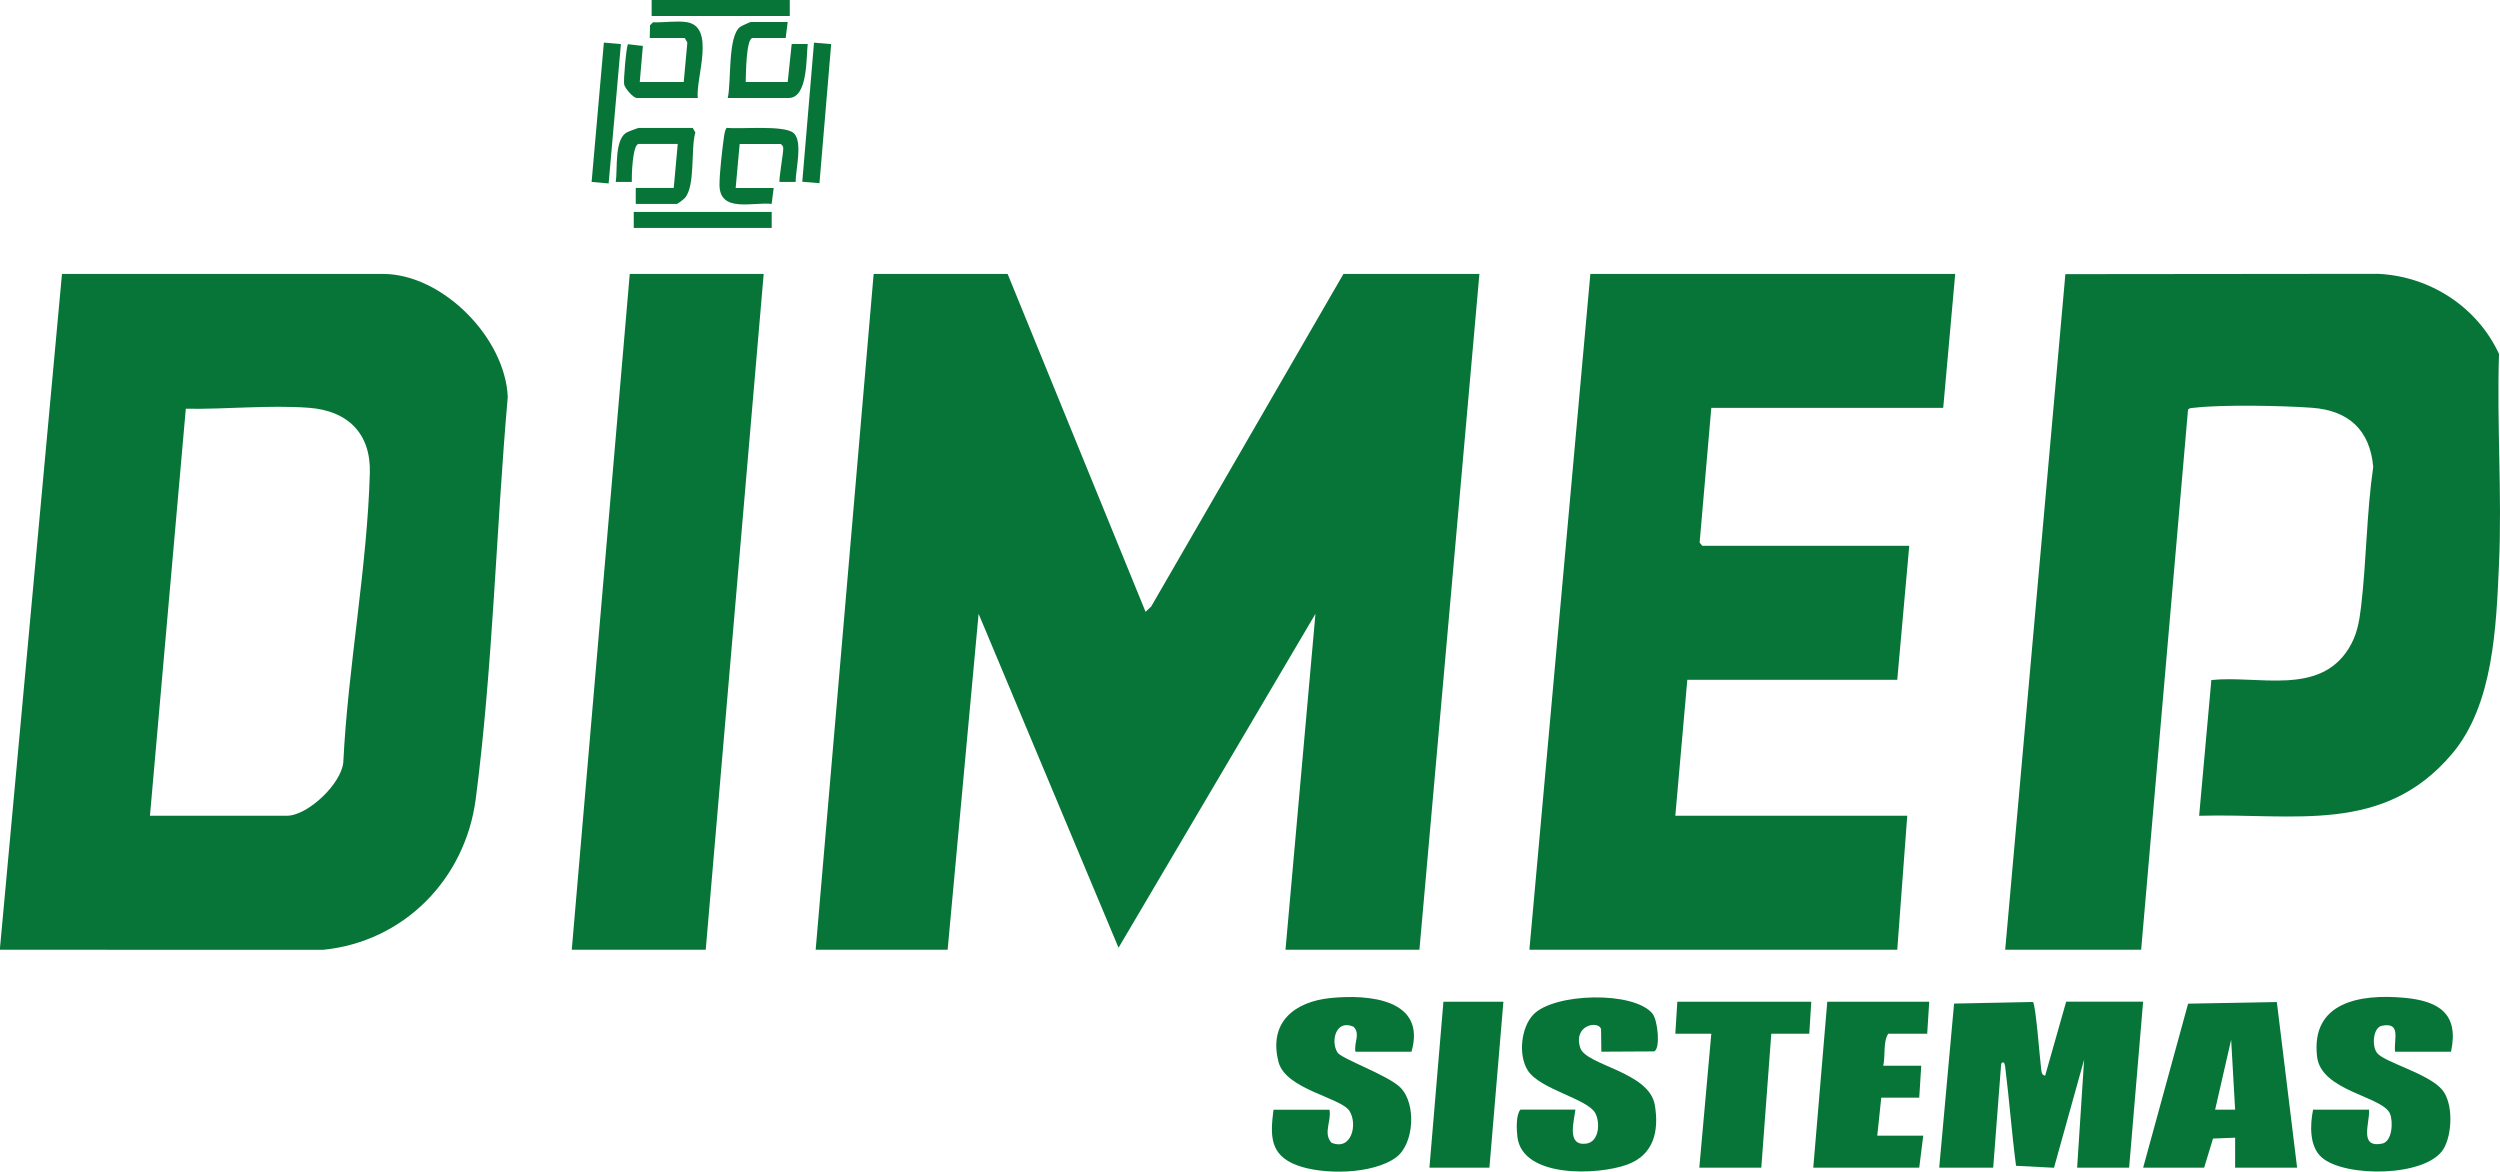
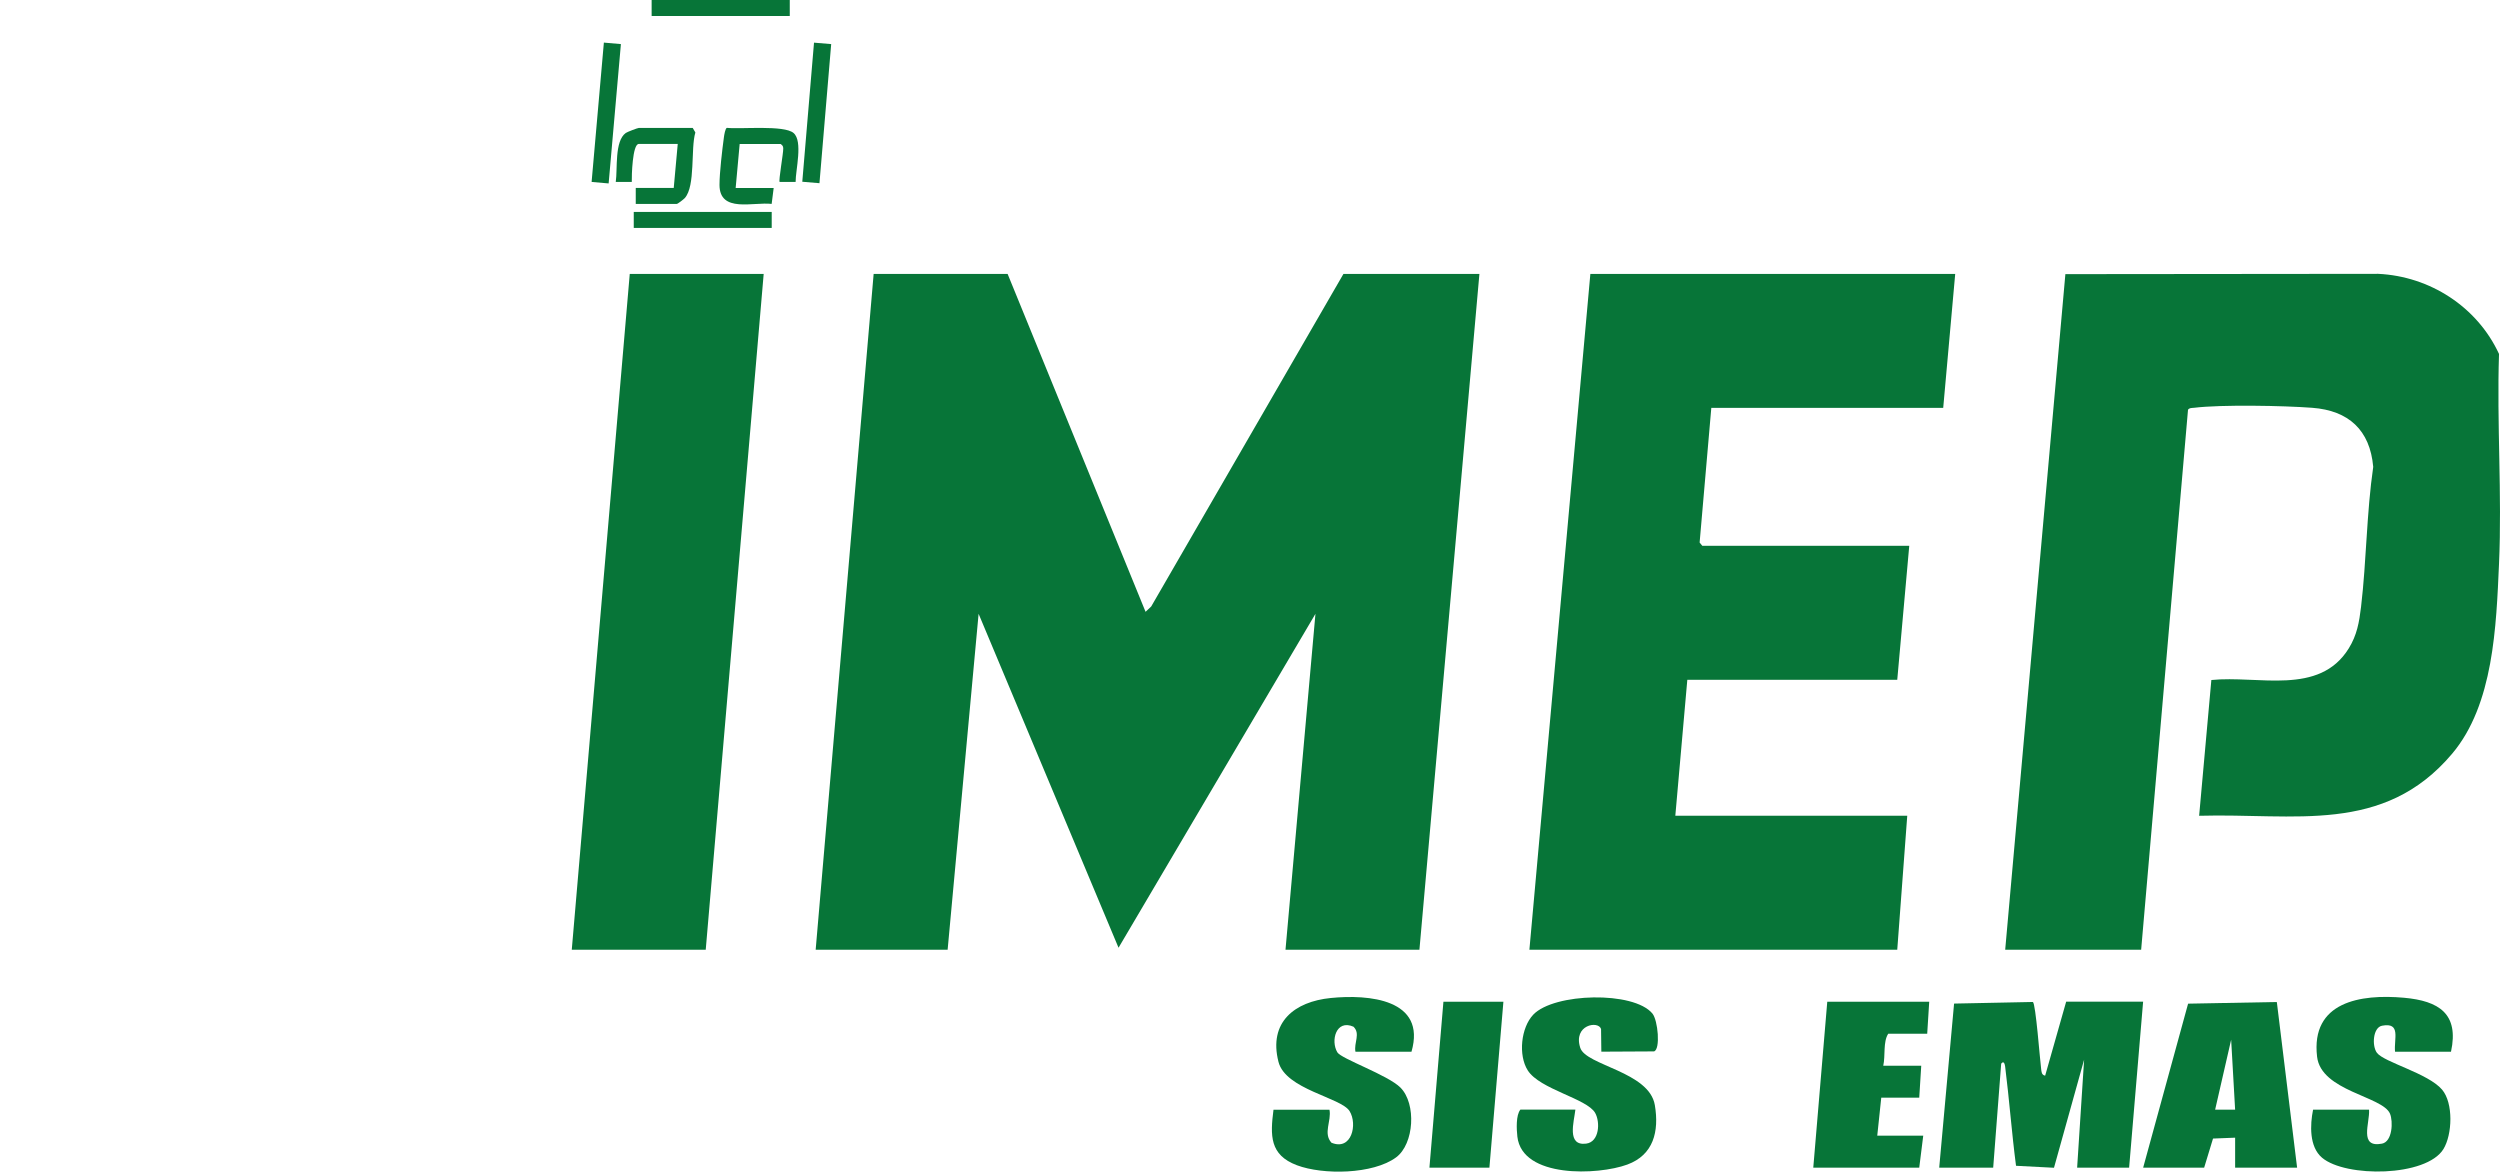
<svg xmlns="http://www.w3.org/2000/svg" viewBox="0 0 887.77 416.05" data-name="Camada 2" id="Camada_2">
  <defs>
    <style>
      .cls-1 {
        fill: #077538;
      }
    </style>
  </defs>
  <g data-name="Camada 2" id="Camada_2-2">
    <g>
-       <path d="M0,337.26v-.71L22.01,97.27h113.94c21.16,0,43.45,22.63,44.36,43.68-4.15,47.27-5.25,95.6-11.36,142.69-3.69,28.5-25.47,50.79-54.27,53.65l-114.69-.03ZM53.24,289.68h48.63c7.38,0,19.36-11.33,20.04-19.01,1.65-33.69,8.52-69.28,9.42-102.76.38-14.05-7.89-22.07-21.62-23.1-13.99-1.05-29.65.58-43.73.34l-12.73,144.53Z" class="cls-1" />
      <path d="M887.42,125.67c-.82,24.64,1.1,50,0,74.55-.99,22.07-1.88,49.95-16.67,67.46-24.36,28.83-56.01,21.02-89.82,22.01l4.34-48.21c16.65-1.72,38.26,5.73,48.78-11.21,2.94-4.74,3.73-9.33,4.38-14.79,1.94-16.47,1.94-33.25,4.32-49.69-1.15-13.09-8.75-20.01-21.68-20.98-10.1-.76-32.27-1.19-41.95,0-.76.09-1.66-.03-2.14.7l-16.64,191.75h-48.28l21.37-239.91,111.06-.11c18.41.87,35.18,11.72,42.92,28.43Z" class="cls-1" />
      <polygon points="357.81 97.27 406.8 217.26 408.8 215.37 477.07 97.27 525.35 97.27 504.05 337.26 456.49 337.26 467.13 217.97 397.2 336.55 347.51 217.97 336.51 337.26 289.65 337.26 310.24 97.27 357.81 97.27" class="cls-1" />
      <polygon points="694.31 97.27 690.05 144.84 607.7 144.84 603.55 192.66 604.51 193.83 677.99 193.83 673.73 241.4 599.18 241.4 594.92 289.68 677.28 289.68 673.73 337.26 543.1 337.26 564.75 97.27 694.31 97.27" class="cls-1" />
      <polygon points="271.19 97.27 250.61 337.26 203.04 337.26 223.63 97.27 271.19 97.27" class="cls-1" />
      <path d="M688.63,414.65l5.28-58.27,27.99-.57c1.01.63,2.5,20.6,2.92,23.7.15,1.07.1,2.19,1.43,2.47l7.46-26.27h27.33l-4.97,58.93h-18.46l2.48-38.35-10.7,38.39-13.48-.7c-1.53-11.7-2.39-23.5-3.86-35.2-.12-.97-.5-2.25-1.41-1.06l-2.84,36.92h-19.17Z" class="cls-1" />
      <path d="M761.05,414.65l15.96-58.24,31.51-.59,7.2,58.83h-22.01v-10.65l-7.85.31-3.15,10.34h-21.65ZM793.71,394.06l-1.41-24.85-5.69,24.85h7.11Z" class="cls-1" />
      <path d="M501.21,373.47h-19.88c-.61-3.16,1.87-6.41-.7-8.88-6.2-2.72-8.17,4.99-5.73,9.1,1.38,2.32,17.99,8.06,22.43,12.54,5.68,5.72,4.87,20-1.56,24.76-8.18,6.06-25.96,6.29-35.22,2.8-9.72-3.66-9.49-10.58-8.32-19.72h19.88c.77,4.03-2.34,8.34.7,11.72,7.19,2.97,9.33-6.57,6.44-11.22-3.02-4.87-22.76-7.65-25.26-17.52-3.58-14.09,5.74-21.37,18.57-22.65,13.43-1.35,34.06.36,28.67,19.08Z" class="cls-1" />
      <path d="M870.38,373.47h-19.88c-.45-4.54,2.22-10.53-4.61-9.23-3.26.62-3.66,7.17-1.82,9.63,2.52,3.36,18.19,7.25,23.13,13.07,4.07,4.79,3.65,15.96.48,21.11-6.09,9.9-34.71,10.17-43.11,3.06-4.6-3.9-4.26-11.69-3.18-17.05h19.88c.34,4.64-3.74,13.66,4.59,12.06,3.73-.72,3.99-7.89,2.85-10.63-2.61-6.23-24.47-7.96-25.9-20.25-2.27-19.5,15.41-22.32,30.87-20.93,12.37,1.11,19.61,5.66,16.69,19.16Z" class="cls-1" />
      <path d="M559.43,394.06c-.49,4.28-3.17,12.96,3.84,12.05,4.72-.61,5.02-7.68,3.18-10.91-2.93-5.12-19.67-8.35-23.94-15.11-3.41-5.39-2.41-15.19,1.98-19.79,7.38-7.73,35.67-8.44,42.31-.37,1.94,2.36,2.91,12.67.57,13.43l-18.72.1-.1-8.07c-1.01-3.07-9.99-1.43-7.39,6.69,2.03,6.32,24.49,8.44,26.49,20.36,1.56,9.33-.45,17.68-9.79,21.11-10.36,3.81-37.34,4.91-39.03-9.92-.29-2.56-.55-7.6,1.07-9.59h19.52Z" class="cls-1" />
      <path d="M685.08,355.72l-.71,11.36h-13.84c-1.89,2.89-.96,7.78-1.77,11.36h13.49l-.71,11.36h-13.49l-1.42,13.49h16.33l-1.42,11.36h-37.63l4.97-58.93h36.21Z" class="cls-1" />
-       <polygon points="643.2 355.72 642.49 367.08 629 367.08 625.45 414.65 603.44 414.65 607.7 367.08 594.92 367.08 595.63 355.72 643.2 355.72" class="cls-1" />
      <polygon points="533.87 355.72 528.9 414.65 507.6 414.65 512.57 355.72 533.87 355.72" class="cls-1" />
      <path d="M225.76,72.42v-5.68h13.49l1.42-15.62h-13.84c-2.24,0-2.54,11.34-2.48,13.49h-5.69c.68-4.6-.49-14.5,3.56-17.39.55-.39,4.2-1.78,4.61-1.78h19.17l.93,1.6c-1.72,5.77.09,18.94-3.74,23.28-.42.47-2.53,2.1-2.87,2.1h-14.55Z" class="cls-1" />
-       <path d="M279.71,7.81l-.71,5.68h-11.71c-2.38,0-2.4,13.2-2.48,15.62h14.91l1.42-13.49h5.69c-.57,4.6.13,19.17-6.75,19.17h-21.65c1.31-5.67-.06-21.62,4.3-25.17.43-.35,3.61-1.81,3.87-1.81h13.13Z" class="cls-1" />
-       <path d="M247.77,34.79h-21.65c-1.21,0-4.15-3.33-4.47-4.77s.8-13.85,1.35-14.32l5.29.61-1.11,12.8h15.62l1.28-14.02-.93-1.6h-12.42l.1-4.52,1.07-1.06c3.72.15,8.34-.6,11.92-.05,10.44,1.6,3.22,19.74,3.95,26.93Z" class="cls-1" />
      <path d="M274.74,66.74l-.72,5.67c-6.52-.77-18.49,3.31-18.52-6.73-.01-4.23.97-12.54,1.57-16.97.09-.68.46-3.15,1.06-3.31,4.88.54,20.3-1.08,23.68,1.84s.7,13.11.72,17.37h-5.68c-.42-.42,1.33-10.2,1.29-11.88-.02-.87-.27-1.09-.93-1.6h-14.55l-1.42,15.62h13.49Z" class="cls-1" />
      <rect height="5.68" width="49.05" x="231.4" class="cls-1" />
      <rect transform="translate(156.44 251.07) rotate(-84.97)" height="6.07" width="49.67" y="37.09" x="190.45" class="cls-1" />
      <rect transform="translate(225.69 325.75) rotate(-85.18)" height="6.12" width="49.57" y="37.05" x="265.26" class="cls-1" />
      <rect height="5.68" width="48.99" y="75.26" x="225.05" class="cls-1" />
    </g>
  </g>
</svg>